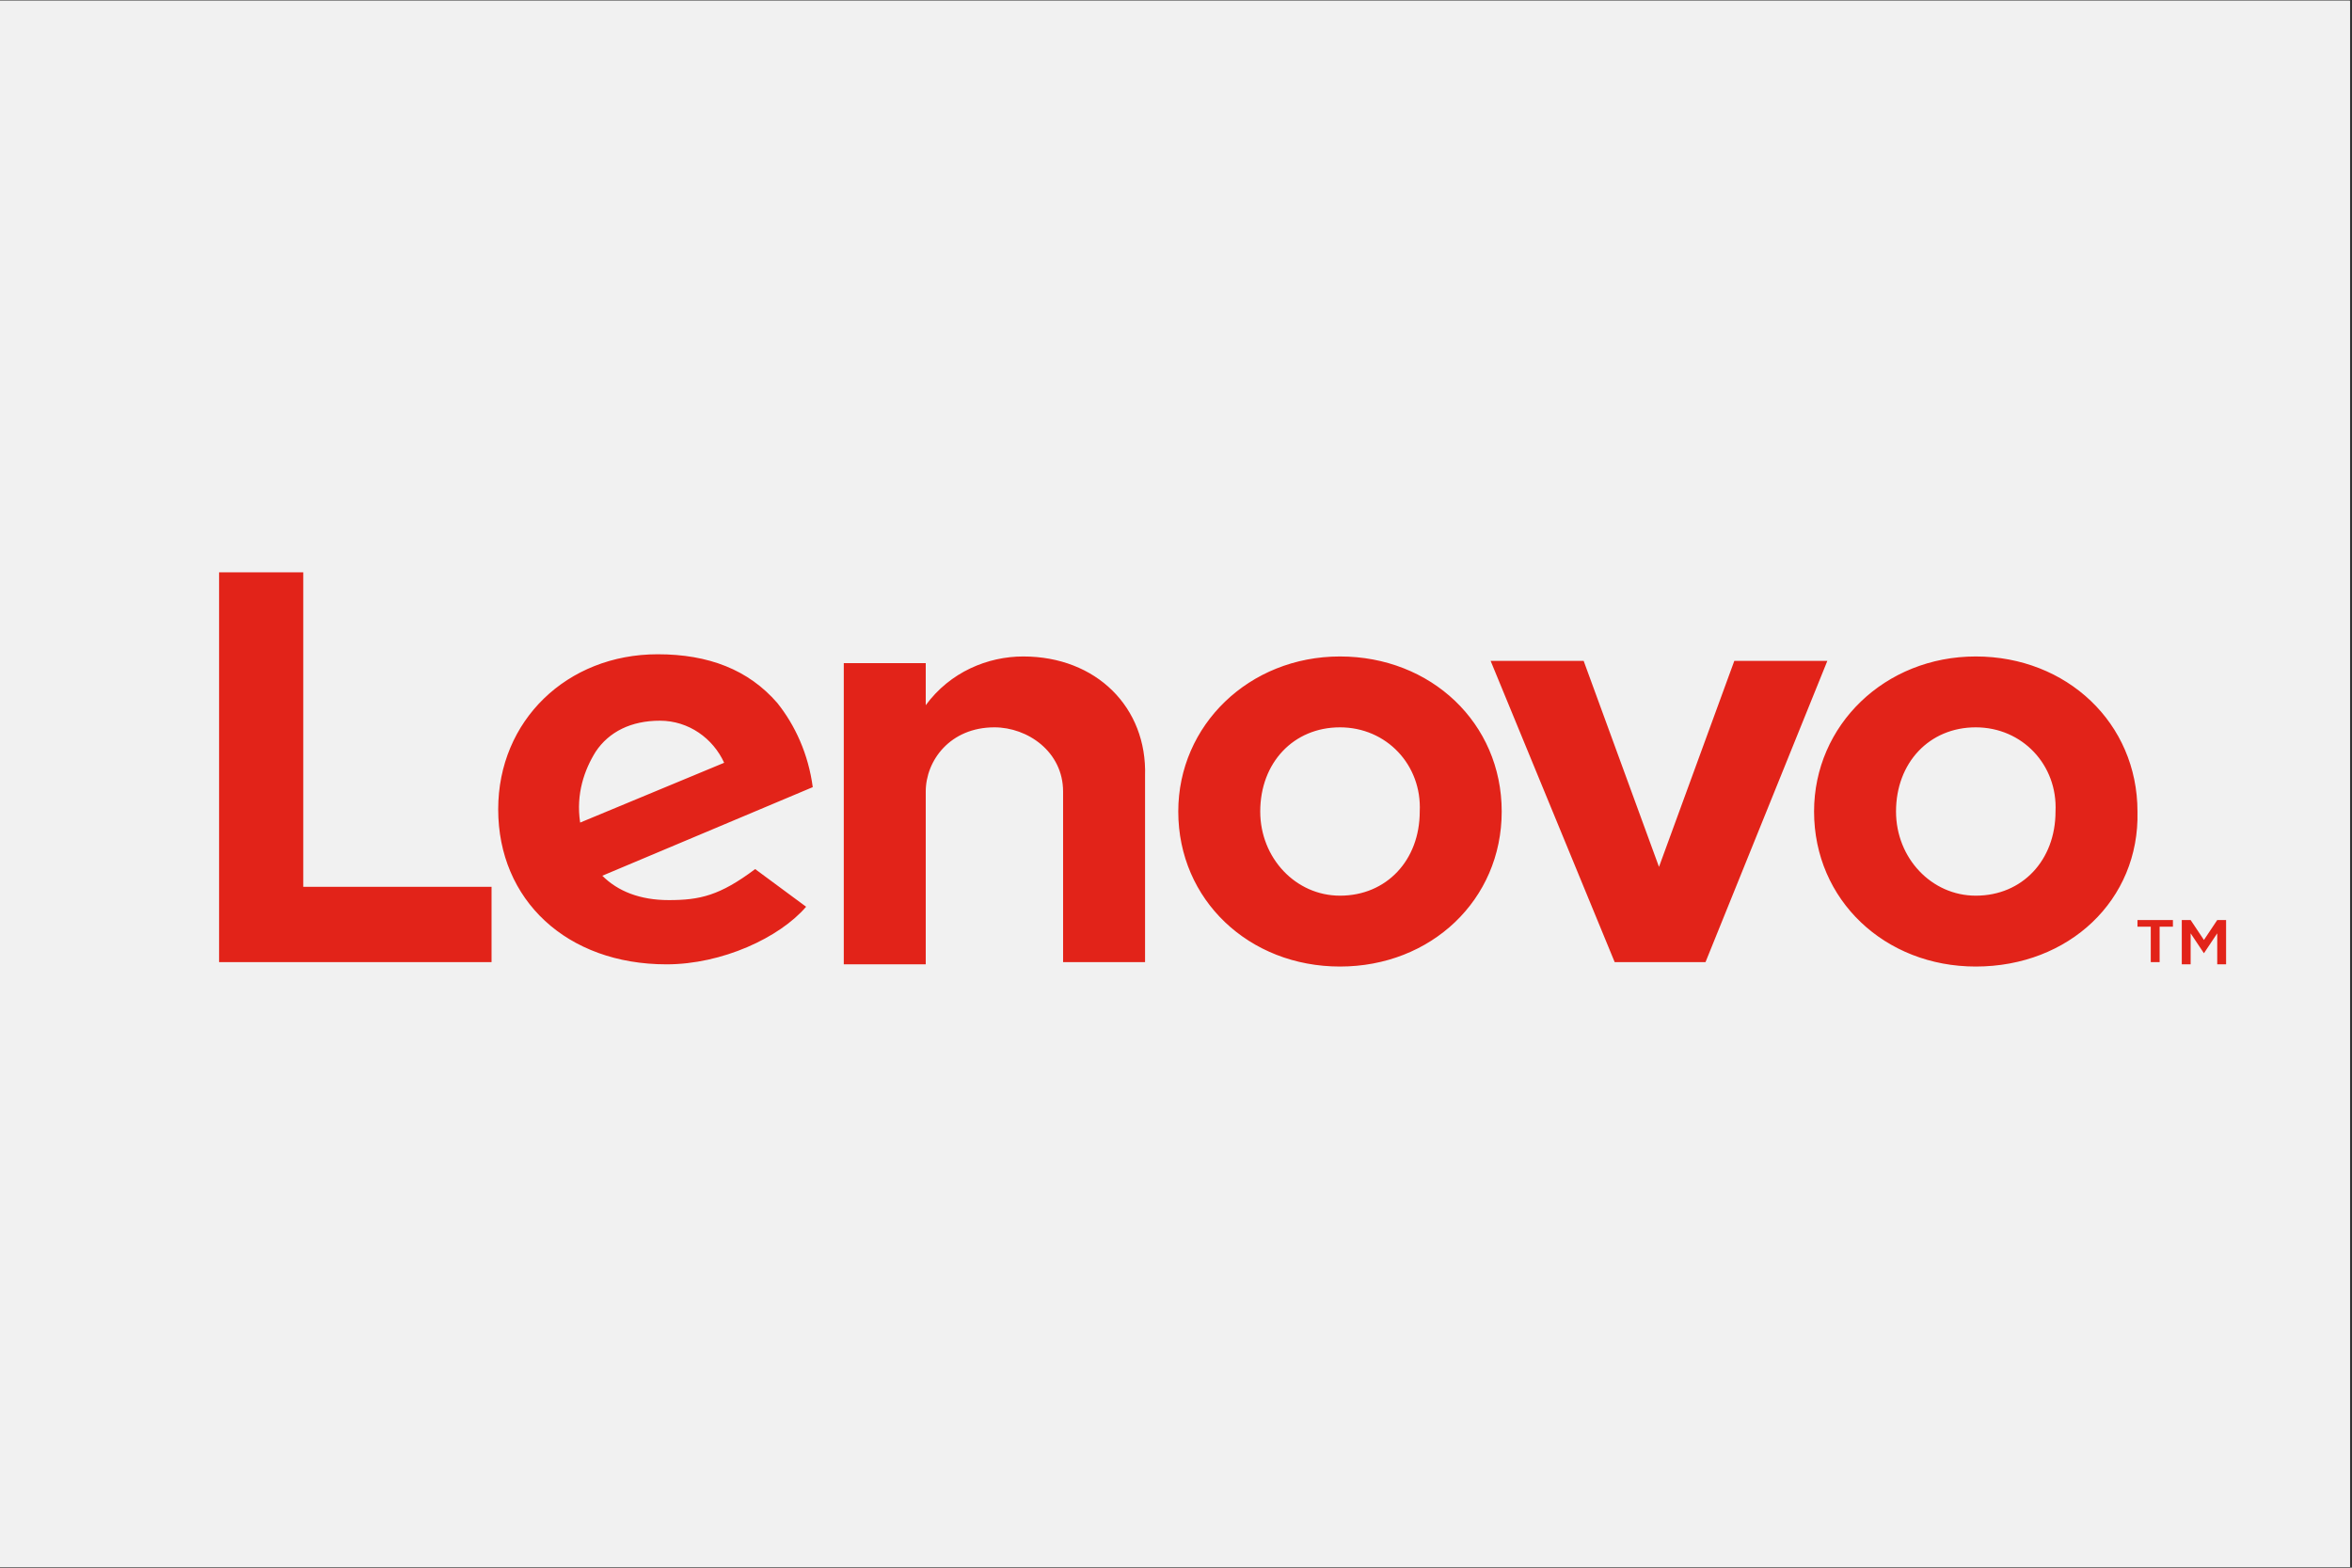
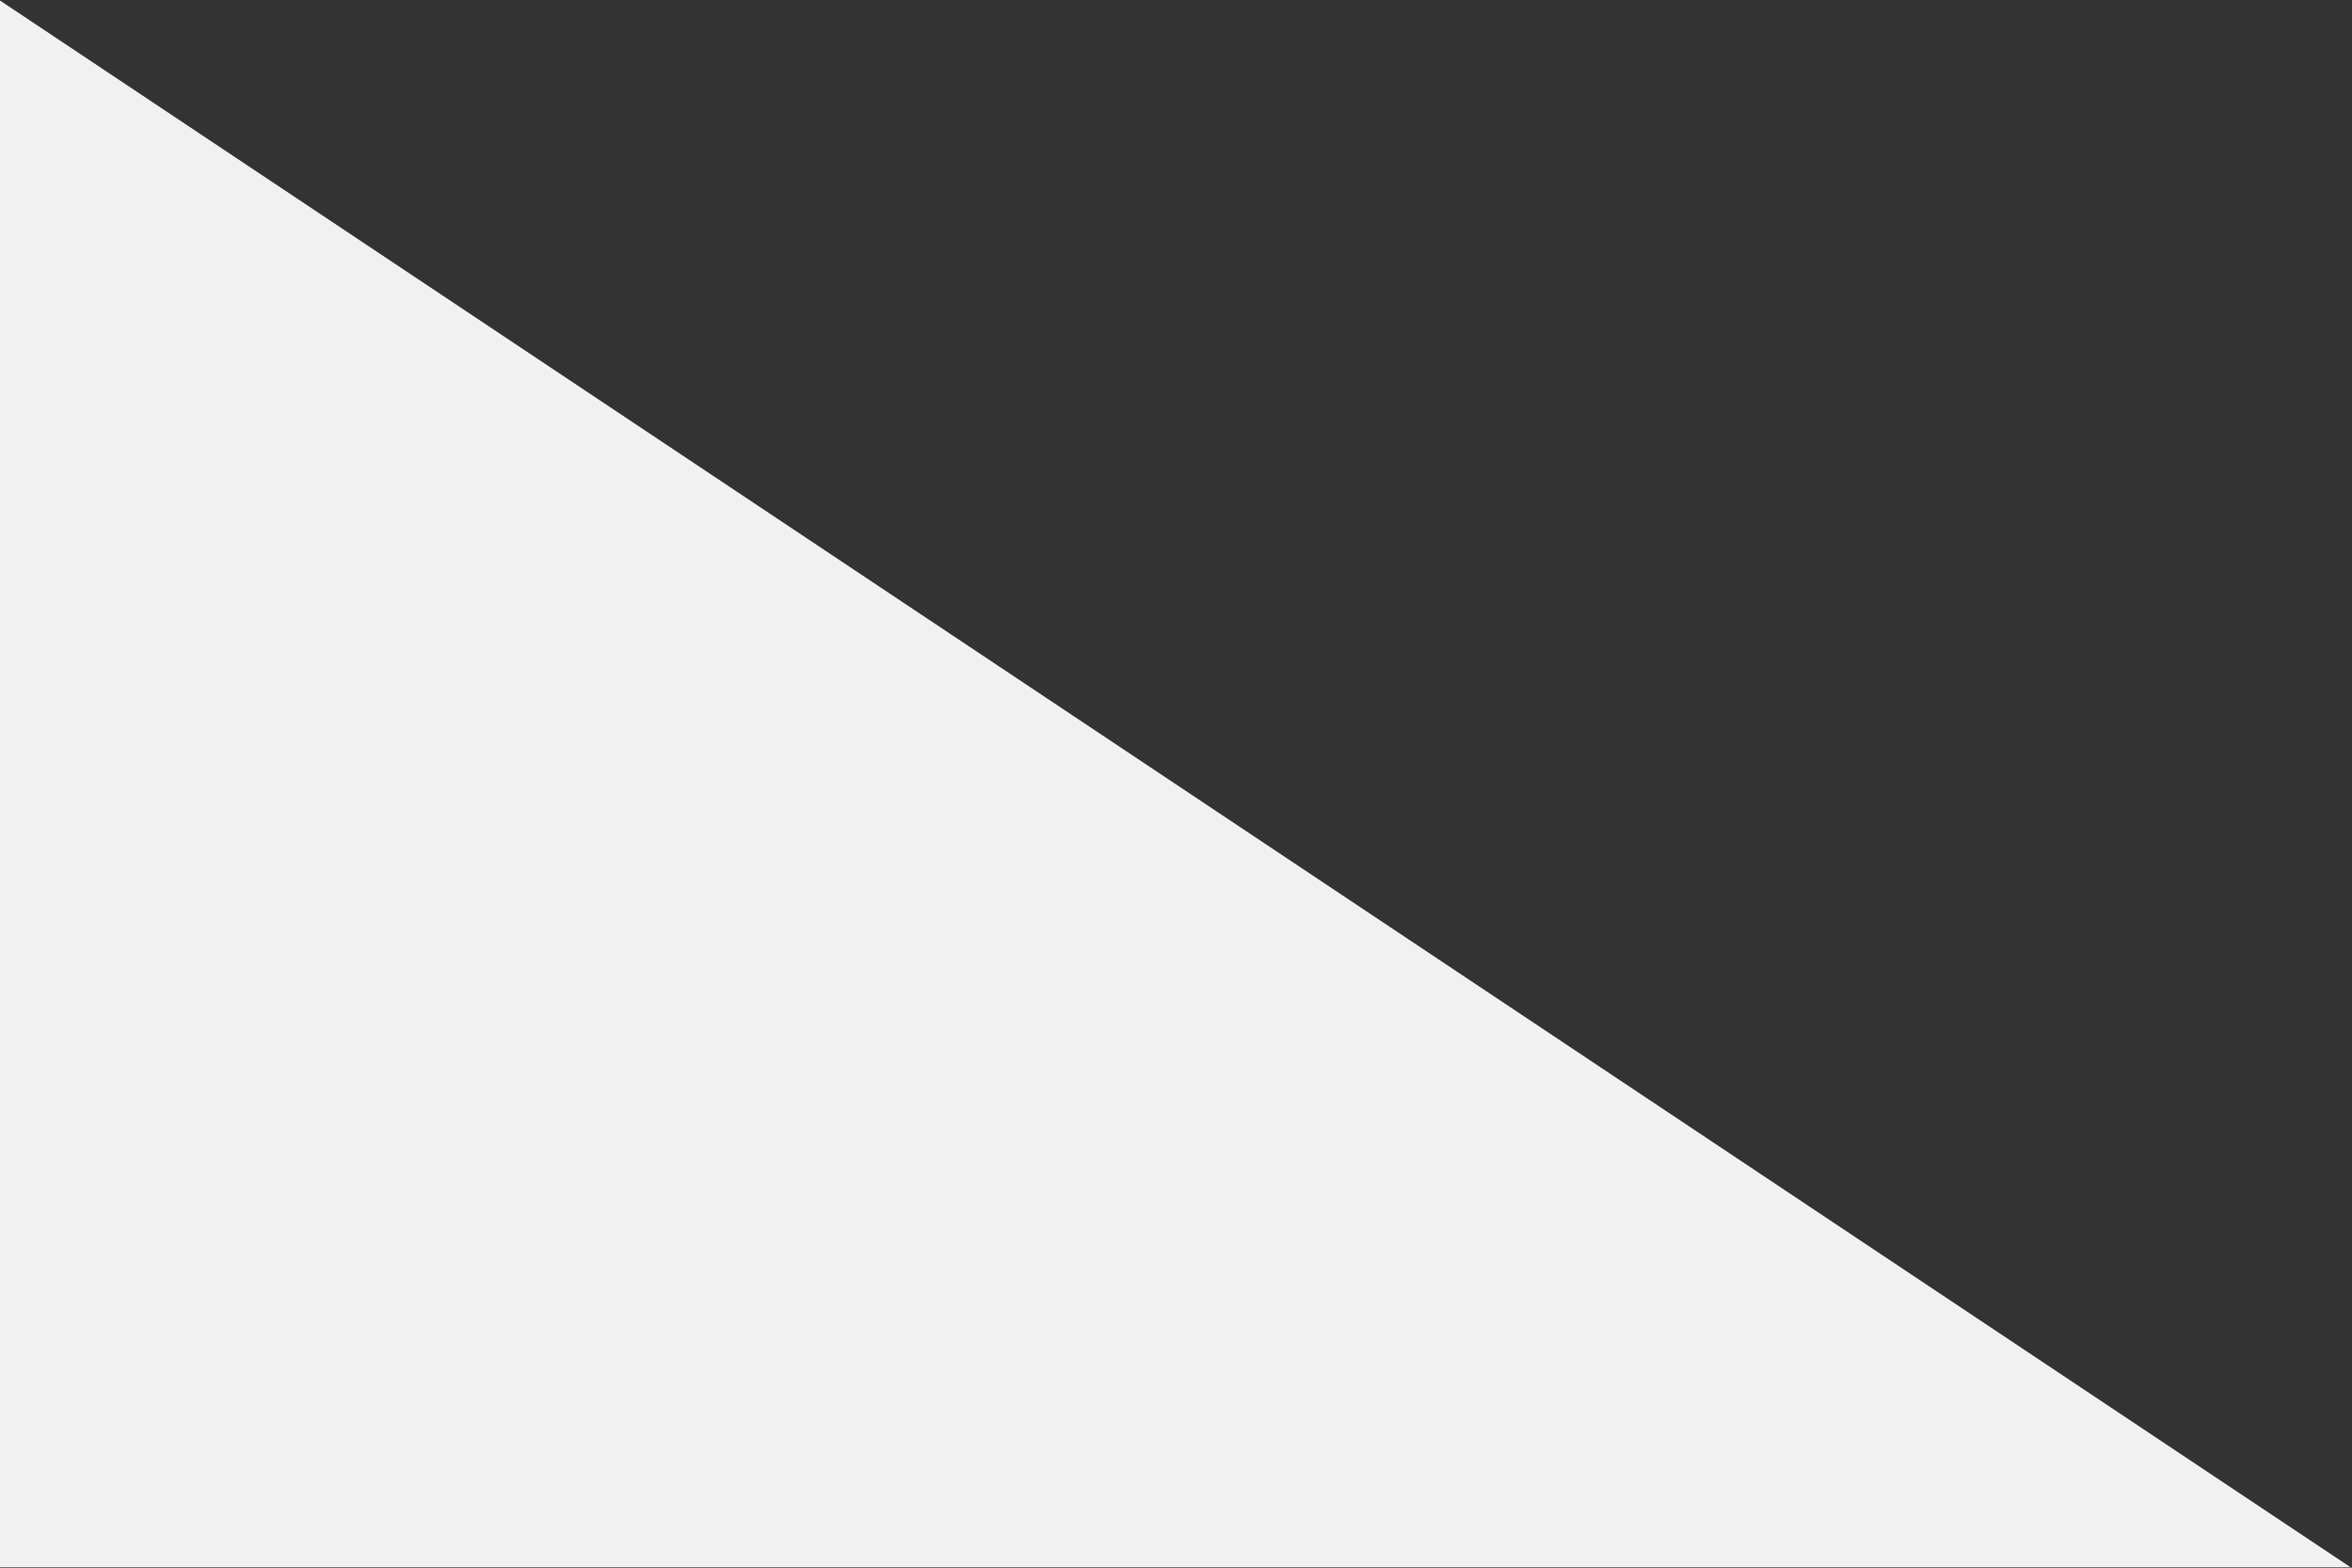
<svg xmlns="http://www.w3.org/2000/svg" version="1.0" preserveAspectRatio="xMidYMid meet" height="500" viewBox="0 0 562.5 375" zoomAndPan="magnify" width="750">
  <rect x="0" y="0" width="562.5" height="375" fill="#333333" stroke="none" />
  <defs>
    <clipPath id="2e73679b6a">
-       <path clip-rule="nonzero" d="M 0 0.168 L 562 0.168 L 562 374.832 L 0 374.832 Z M 0 0.168" />
+       <path clip-rule="nonzero" d="M 0 0.168 L 562 374.832 L 0 374.832 Z M 0 0.168" />
    </clipPath>
    <clipPath id="d9f8beb80c">
      <path clip-rule="nonzero" d="M 0 93.988 L 562 93.988 L 562 281.32 L 0 281.32 Z M 0 93.988" />
    </clipPath>
  </defs>
  <g clip-path="url(#2e73679b6a)">
    <path fill-rule="nonzero" fill-opacity="1" d="M 0 0.168 L 562 0.168 L 562 374.832 L 0 374.832 Z M 0 0.168" fill="#ffffff" />
    <path fill-rule="nonzero" fill-opacity="1" d="M 0 0.168 L 562 0.168 L 562 374.832 L 0 374.832 Z M 0 0.168" fill="#f1f1f1" />
  </g>
  <g clip-path="url(#d9f8beb80c)">
-     <path fill-rule="nonzero" fill-opacity="1" d="M 0.477 93.988 L 561.523 93.988 L 561.523 281.004 L 0.477 281.004 Z M 0.477 93.988" fill="#f1f1f1" />
-   </g>
-   <path fill-rule="nonzero" fill-opacity="1" d="M 244.711 157.031 C 236.23 157.031 227.227 160.738 221.398 168.688 L 221.398 158.621 L 201.797 158.621 L 201.797 230.672 L 221.398 230.672 L 221.398 189.348 C 221.398 181.934 227.227 173.984 237.824 173.984 C 245.77 173.984 254.246 179.812 254.246 189.348 L 254.246 230.145 L 273.848 230.145 L 273.848 185.641 C 274.379 169.219 262.191 157.031 244.711 157.031 M 414.773 158.09 L 396.762 207.363 L 378.746 158.09 L 356.496 158.09 L 386.164 230.145 L 407.887 230.145 L 437.023 158.09 Z M 180.605 207.891 C 172.129 214.25 167.359 215.309 159.941 215.309 C 153.055 215.309 147.758 213.191 144.047 209.48 L 194.379 188.289 C 193.32 180.344 190.141 173.457 185.902 168.156 C 179.016 160.211 169.477 156.504 157.293 156.504 C 135.574 156.504 119.148 172.395 119.148 193.586 C 119.148 215.309 135.574 230.676 159.414 230.676 C 172.656 230.676 186.43 224.316 192.789 216.898 Z M 142.461 179.812 C 145.637 175.043 150.934 172.395 157.824 172.395 C 164.711 172.395 170.539 176.633 173.188 182.461 L 138.75 196.766 C 137.691 189.879 139.812 184.051 142.461 179.812 Z M 117.559 212.129 L 72.527 212.129 L 72.527 136.898 L 52.395 136.898 L 52.395 230.145 L 117.559 230.145 Z M 472.52 231.203 C 450.801 231.203 433.848 215.309 433.848 194.117 C 433.848 173.453 450.801 157.031 472.52 157.031 C 494.242 157.031 511.195 172.926 511.195 194.117 C 511.723 215.309 494.77 231.203 472.52 231.203 M 472.52 173.984 C 461.395 173.984 453.449 182.461 453.449 194.117 C 453.449 205.242 461.926 214.25 472.52 214.25 C 483.645 214.25 491.594 205.773 491.594 194.117 C 492.121 182.992 483.645 173.984 472.52 173.984 M 320.469 231.203 C 298.75 231.203 281.793 215.309 281.793 194.117 C 281.793 173.453 298.75 157.031 320.469 157.031 C 342.191 157.031 359.145 172.926 359.145 194.117 C 359.145 215.309 342.191 231.203 320.469 231.203 M 320.469 173.984 C 309.344 173.984 301.395 182.461 301.395 194.117 C 301.395 205.242 309.875 214.25 320.469 214.25 C 331.598 214.25 339.543 205.773 339.543 194.117 C 340.07 182.992 331.598 173.984 320.469 173.984 M 514.375 221.668 L 511.195 221.668 L 511.195 220.078 L 519.672 220.078 L 519.672 221.668 L 516.492 221.668 L 516.492 230.145 L 514.375 230.145 Z M 521.793 220.078 L 523.91 220.078 L 527.09 224.848 L 530.27 220.078 L 532.387 220.078 L 532.387 230.676 L 530.27 230.676 L 530.27 223.258 L 527.09 228.023 L 523.91 223.258 L 523.91 230.676 L 521.793 230.676 Z M 521.793 220.078" fill="#e22319" />
+     </g>
</svg>